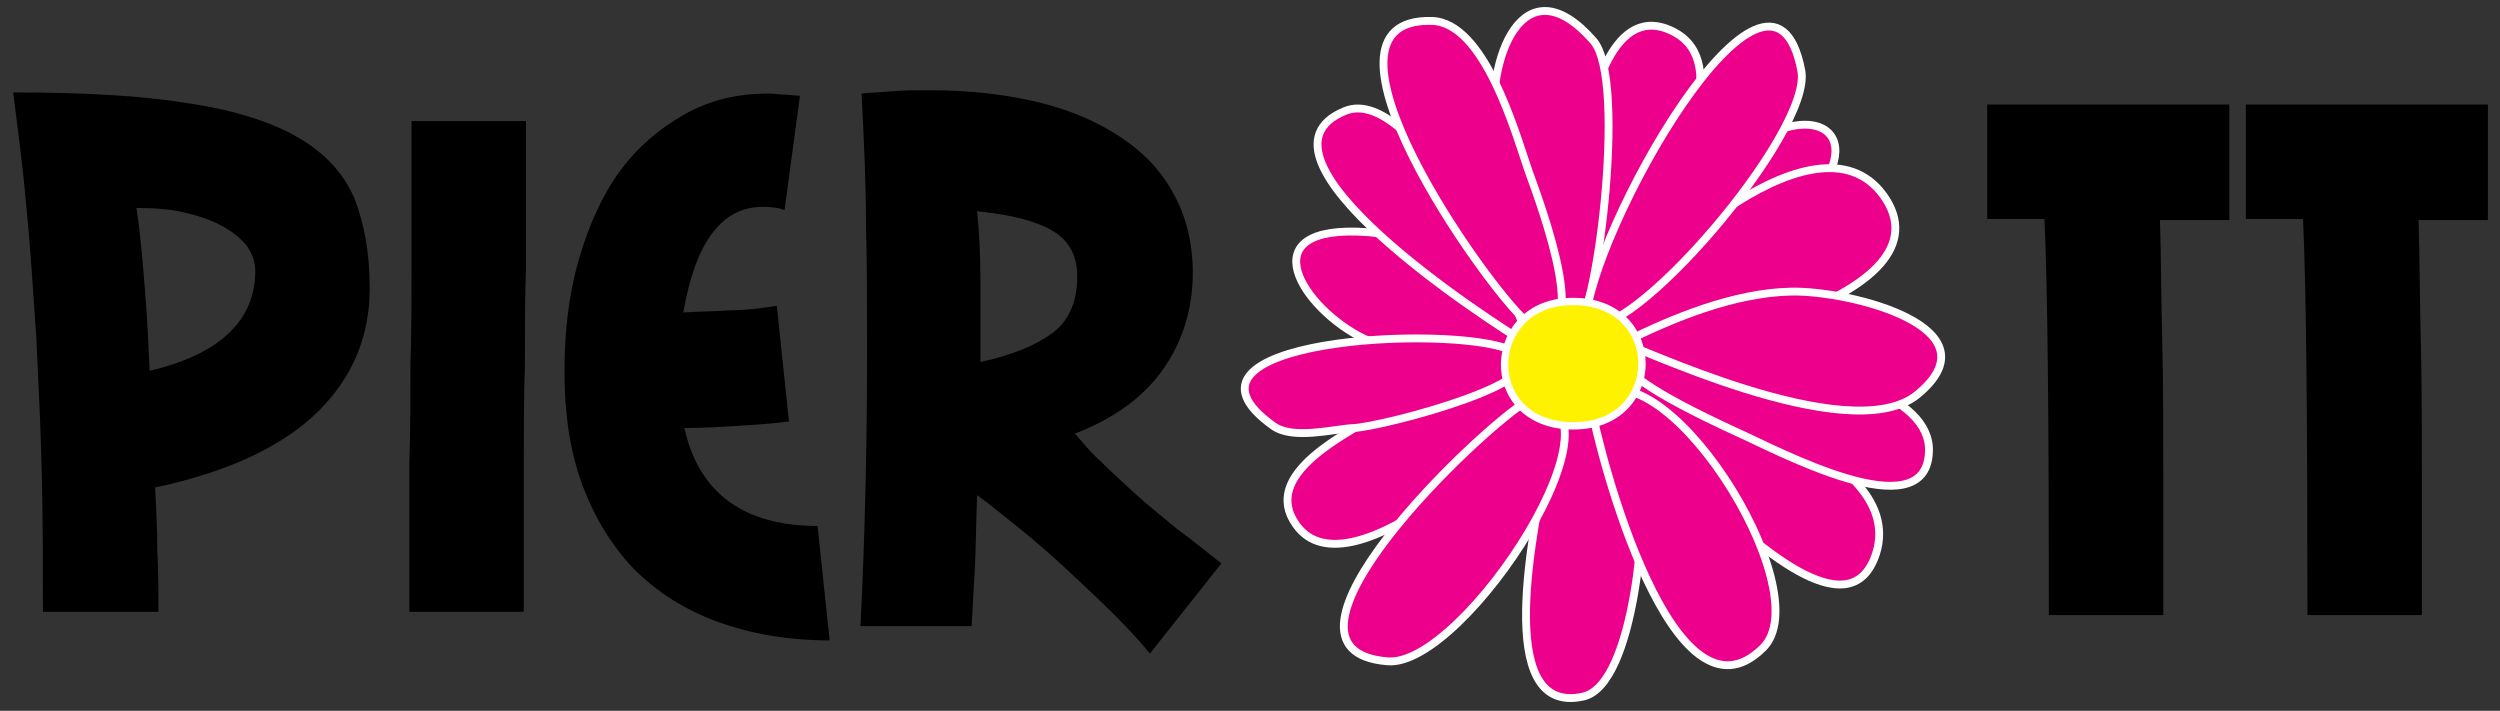
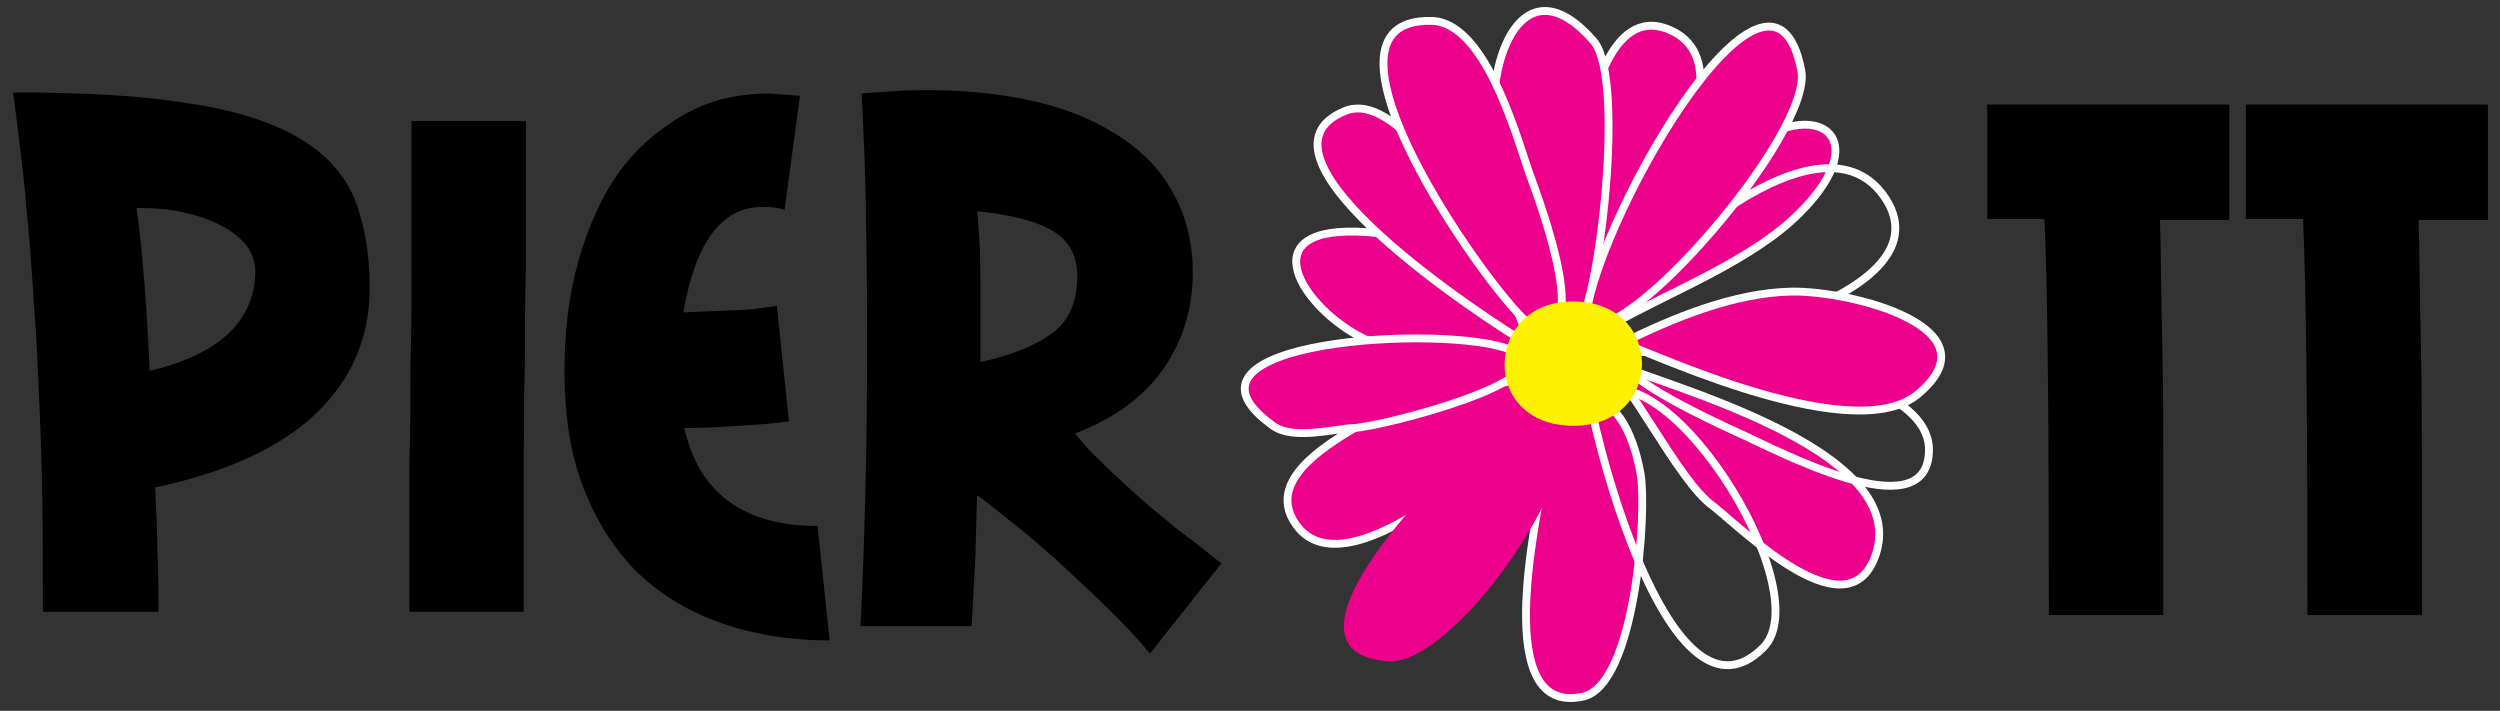
<svg xmlns="http://www.w3.org/2000/svg" version="1.1" id="Layer_1" x="0px" y="0px" width="227.2px" height="64.6px" viewBox="0 0 227.2 64.6" style="enable-background:new 0 0 227.2 64.6;" xml:space="preserve">
  <rect x="0" y="0" width="227.2" height="64.6" fill="#333333" stroke="none" />
  <style type="text/css">
	.st0{fill:#EC008C;}
	.st1{fill:none;stroke:#FFFFFF;stroke-width:0.714;}
	.st2{fill:#FFF200;}
	.st3{fill:none;stroke:#FFFFFF;stroke-width:0.668;}
</style>
  <path d="M2.4,18.9c0.4,3.8,0.6,7.7,0.9,11.8c0.2,4.1,0.4,8.2,0.5,12.4c0.1,4.2,0.1,8.4,0.1,12.5h10.5c0-1.8,0-3.6-0.1-5.5  c0-1.9-0.1-3.8-0.2-5.8c6.6-1.4,11.5-3.7,14.7-6.8c3.2-3.1,4.8-6.9,4.8-11.3c0-3.2-0.5-5.9-1.4-8.2c-1-2.3-2.7-4.1-5.1-5.5  c-2.4-1.4-5.8-2.5-9.9-3.1c-4.2-0.7-9.5-1-16-1C1.6,11.7,2.1,15.2,2.4,18.9L2.4,18.9z M16.7,19.3c1.3,0.3,2.5,0.7,3.4,1.2  c1,0.5,1.7,1.1,2.3,1.8c0.5,0.7,0.8,1.5,0.8,2.3c0,4.5-3.2,7.6-9.6,9.1c-0.1-2.2-0.2-4.5-0.4-7c-0.2-2.5-0.4-5.2-0.8-7.8  C14,18.9,15.4,19,16.7,19.3L16.7,19.3z M37.4,10.9c0,1.4,0,3.2,0,5.6c0,2.4,0,5,0,7.8c0,2.9,0,5.8-0.1,8.9c0,3.1,0,6.1-0.1,9  c0,2.9,0,5.5,0,7.8c0,2.3,0,4.2,0,5.6h10.4c0-1.4,0-3.2,0-5.6c0-2.4,0-5,0-7.8c0-2.9,0-5.9,0.1-9c0-3.1,0-6.1,0.1-8.9  c0-2.9,0-5.5,0-7.8c0-2.4,0-4.2,0-5.5H37.4L37.4,10.9z M72.7,8.7c-0.5,0-1-0.1-1.4-0.1c-0.5,0-0.9-0.1-1.4-0.1  c-2.9,0-5.4,0.6-7.7,1.9c-2.3,1.3-4.3,3-5.9,5.2c-1.6,2.2-2.8,4.9-3.7,8c-0.9,3.1-1.3,6.5-1.3,10.2c0,3.8,0.5,7.2,1.6,10.2  c1.1,3,2.7,5.6,4.7,7.7c2.1,2.1,4.6,3.7,7.6,4.8c3,1.1,6.4,1.7,10.2,1.7l-1.1-10.4c-6.7,0-10.8-3-12.1-8.9c1.7,0,3.3-0.1,4.9-0.2  c1.6-0.1,3.1-0.2,4.6-0.4l-1.1-10.5c-1.4,0.2-2.7,0.4-4.2,0.4c-1.4,0.1-2.9,0.1-4.3,0.2c1.1-6.4,3.5-9.6,7.2-9.6  c0.9,0,1.6,0.1,2,0.3L72.7,8.7L72.7,8.7z M78.7,20.3c0.1,3.9,0.1,7.8,0.1,11.6c0,8.6-0.2,17-0.6,25h10.1c0.1-1.7,0.2-3.5,0.3-5.4  c0.1-1.9,0.1-4.1,0.2-6.5c1,0.7,2.2,1.7,3.7,2.9c1.5,1.2,3,2.5,4.5,3.9c1.5,1.4,3,2.8,4.3,4.1c1.4,1.4,2.4,2.5,3.2,3.5l6.5-8.2  c-1.3-1-2.6-2.1-4-3.1c-1.3-1.1-2.6-2.1-3.8-3.2c-1.2-1.1-2.3-2.1-3.2-3c-1-0.9-1.7-1.8-2.3-2.5c3.4-1.3,6.1-3.2,7.9-5.7  c1.8-2.5,2.8-5.5,2.8-8.9c0-2.7-0.6-5.1-1.7-7.1c-1.1-2.1-2.7-3.8-4.8-5.2c-2.1-1.4-4.6-2.5-7.5-3.2c-2.9-0.7-6.2-1.1-9.9-1.1  c-1.3,0-2.4,0-3.5,0.1c-1,0.1-1.9,0.1-2.7,0.2C78.5,12.5,78.7,16.4,78.7,20.3L78.7,20.3z M95.7,21c1.5,0.9,2.2,2.3,2.2,4.1  c0,2.4-0.8,4.1-2.3,5.2c-1.5,1.1-3.7,2-6.5,2.6c0-2.6,0-5.1,0-7.4c0-2.3-0.1-4.4-0.3-6.3C91.9,19.5,94.2,20.1,95.7,21L95.7,21z" />
  <path d="M202.6,9.5c-0.7,0-1.6,0-2.7,0c-1.2,0-2.5,0-3.9,0c-1.4,0-2.9,0-4.4,0c-1.5,0-3,0-4.4,0c-1.4,0-2.7,0-3.9,0s-2.1,0-2.7,0  v10.4h5.2c0.3,6.5,0.4,18.5,0.4,36h10.4v-12c0-4.8,0-9.1-0.1-13.1c-0.1-3.9-0.1-7.5-0.2-10.8h6.3V9.5L202.6,9.5z M226.1,9.5  c-0.7,0-1.6,0-2.7,0c-1.2,0-2.5,0-3.9,0c-1.4,0-2.9,0-4.4,0c-1.5,0-3,0-4.4,0c-1.4,0-2.7,0-3.9,0c-1.2,0-2.1,0-2.7,0v10.4h5.2  c0.3,6.5,0.4,18.5,0.4,36h10.4v-12c0-4.8,0-9.1-0.1-13.1c-0.1-3.9-0.1-7.5-0.2-10.8h6.3V9.5L226.1,9.5z" />
  <path class="st0" d="M124.3,21.1c-11-0.8-5.9,7-0.3,9.7c1.4,0.7,17.8,1.5,17.6,0.5C140.5,25.6,129.4,21.5,124.3,21.1z" />
  <path class="st1" d="M124.3,21.1c-11-0.8-5.9,7-0.3,9.7c1.4,0.7,17.8,1.5,17.6,0.5C140.5,25.6,129.4,21.5,124.3,21.1z" />
  <path class="st0" d="M140.3,43.1c-0.7,4.3-4.8,22.1,3.6,20.2c4.7-1.1,5.8-16.7,5.2-20.2C147.6,34.5,141.9,33.5,140.3,43.1z" />
  <path class="st1" d="M140.3,43.1c-0.7,4.3-4.8,22.1,3.6,20.2c4.7-1.1,5.8-16.7,5.2-20.2C147.6,34.5,141.9,33.5,140.3,43.1z" />
  <path class="st0" d="M155.7,46c3.1,2.5,12.4,11.7,14.8,4.3c3.1-9.8-20.3-15.5-25.2-17.8C147.7,33.6,152.5,43.8,155.7,46z" />
  <path class="st1" d="M155.7,46c3.1,2.5,12.4,11.7,14.8,4.3c3.1-9.8-20.3-15.5-25.2-17.8C147.7,33.6,152.5,43.8,155.7,46z" />
-   <path class="st0" d="M161.5,33.1c3.8,0.4,14.1,2.7,13.8,8c-0.3,7.1-13.8-0.2-17.4-1.8C141.8,31.9,146.1,30.5,161.5,33.1z" />
  <path class="st1" d="M161.5,33.1c3.8,0.4,14.1,2.7,13.8,8c-0.3,7.1-13.8-0.2-17.4-1.8C141.8,31.9,146.1,30.5,161.5,33.1z" />
  <path class="st0" d="M157.7,14.3c6.8-6,13.2-2.2,5.8,5.1c-4.3,4.3-11.7,7.1-17,10.1C149.6,24.2,152.8,18.2,157.7,14.3z" />
  <path class="st1" d="M157.7,14.3c6.8-6,13.2-2.2,5.8,5.1c-4.3,4.3-11.7,7.1-17,10.1C149.6,24.2,152.8,18.2,157.7,14.3z" />
-   <path class="st0" d="M146.3,29.1c3.2-5,19.3-20,25.1-11c5.9,9.3-20.7,14.7-25.7,13.4C145.4,30.5,145.6,29.7,146.3,29.1z" />
  <path class="st1" d="M146.3,29.1c3.2-5,19.3-20,25.1-11c5.9,9.3-20.7,14.7-25.7,13.4C145.4,30.5,145.6,29.7,146.3,29.1z" />
  <path class="st0" d="M144,13c0.4-3.3,2.3-12.6,7.7-10.3c5.9,2.5,1,11.5-0.6,15.5C144.1,35.2,140.8,27,144,13z" />
  <path class="st1" d="M144,13c0.4-3.3,2.3-12.6,7.7-10.3c5.9,2.5,1,11.5-0.6,15.5C144.1,35.2,140.8,27,144,13z" />
  <path class="st0" d="M147.4,31.2c4.6-2.3,10.2-4.6,15.4-4.7c5.4-0.1,18.9,3.3,11.4,9.4C167.9,40.9,147.9,31,147.4,31.2z" />
  <path class="st1" d="M147.4,31.2c4.6-2.3,10.2-4.6,15.4-4.7c5.4-0.1,18.9,3.3,11.4,9.4C167.9,40.9,147.9,31,147.4,31.2z" />
-   <path class="st0" d="M144.5,36.4c0.9,5.3,7.6,30.5,15.7,22.5C165.6,53.7,150.7,30.3,144.5,36.4z" />
  <path class="st1" d="M144.5,36.4c0.9,5.3,7.6,30.5,15.7,22.5C165.6,53.7,150.7,30.3,144.5,36.4z" />
  <path class="st0" d="M135.9,12c-0.9-6.5,2.5-15.6,8.9-8.3c3.2,3.6,0.1,26.5-1.6,25.8C138.5,27.7,136,15.7,135.9,12z" />
  <path class="st1" d="M135.9,12c-0.9-6.5,2.5-15.6,8.9-8.3c3.2,3.6,0.1,26.5-1.6,25.8C138.5,27.7,136,15.7,135.9,12z" />
  <path class="st0" d="M138.9,31.3c-3.7-2.2-26.6-17.1-16.7-21.2C128.6,7.4,138.6,28.3,138.9,31.3z" />
  <path class="st1" d="M138.9,31.3c-3.7-2.2-26.6-17.1-16.7-21.2C128.6,7.4,138.6,28.3,138.9,31.3z" />
  <path class="st0" d="M126.1,37.2c-3.8,2.2-11.6,5.9-8.3,10.5c4.9,6.9,21.4-8.9,23.6-12.6C142.8,32.9,127,36.6,126.1,37.2z" />
  <path class="st1" d="M126.1,37.2c-3.8,2.2-11.6,5.9-8.3,10.5c4.9,6.9,21.4-8.9,23.6-12.6C142.8,32.9,127,36.6,126.1,37.2z" />
  <path class="st0" d="M138.7,29.2C135,26,117.8,1.6,130.1,1.9c4.8,0.1,7.6,10.1,8.8,13.6C140.1,18.8,145.2,32.5,138.7,29.2z" />
  <path class="st1" d="M138.7,29.2C135,26,117.8,1.6,130.1,1.9c4.8,0.1,7.6,10.1,8.8,13.6C140.1,18.8,145.2,32.5,138.7,29.2z" />
  <path class="st0" d="M139,36.3c-4.5,2.6-25.5,22.8-12.9,23.8C133.1,60.7,149,36.1,139,36.3z" />
-   <path class="st1" d="M139,36.3c-4.5,2.6-25.5,22.8-12.9,23.8C133.1,60.7,149,36.1,139,36.3z" />
  <path class="st0" d="M137.3,31.8c-5.7-2.4-32.5-0.9-21.6,6.9c1.8,1.3,5.4,0.3,7.3,0.2C125.6,38.8,143,34.3,137.3,31.8z" />
  <path class="st1" d="M137.3,31.8c-5.7-2.4-32.5-0.9-21.6,6.9c1.8,1.3,5.4,0.3,7.3,0.2C125.6,38.8,143,34.3,137.3,31.8z" />
  <path class="st0" d="M144.1,29.4c0.2-8,16.8-37.6,19.6-23C164.8,12,147.7,31.8,144.1,29.4z" />
  <path class="st1" d="M144.1,29.4c0.2-8,16.8-37.6,19.6-23C164.8,12,147.7,31.8,144.1,29.4z" />
-   <path class="st2" d="M143,38.7c8.3,0,8.3-11.3,0-11.3C134.9,27.3,134.4,38.7,143,38.7z" />
-   <path class="st3" d="M143,38.7c8.3,0,8.3-11.3,0-11.3C134.9,27.3,134.4,38.7,143,38.7z" />
+   <path class="st2" d="M143,38.7c8.3,0,8.3-11.3,0-11.3C134.9,27.3,134.4,38.7,143,38.7" />
</svg>